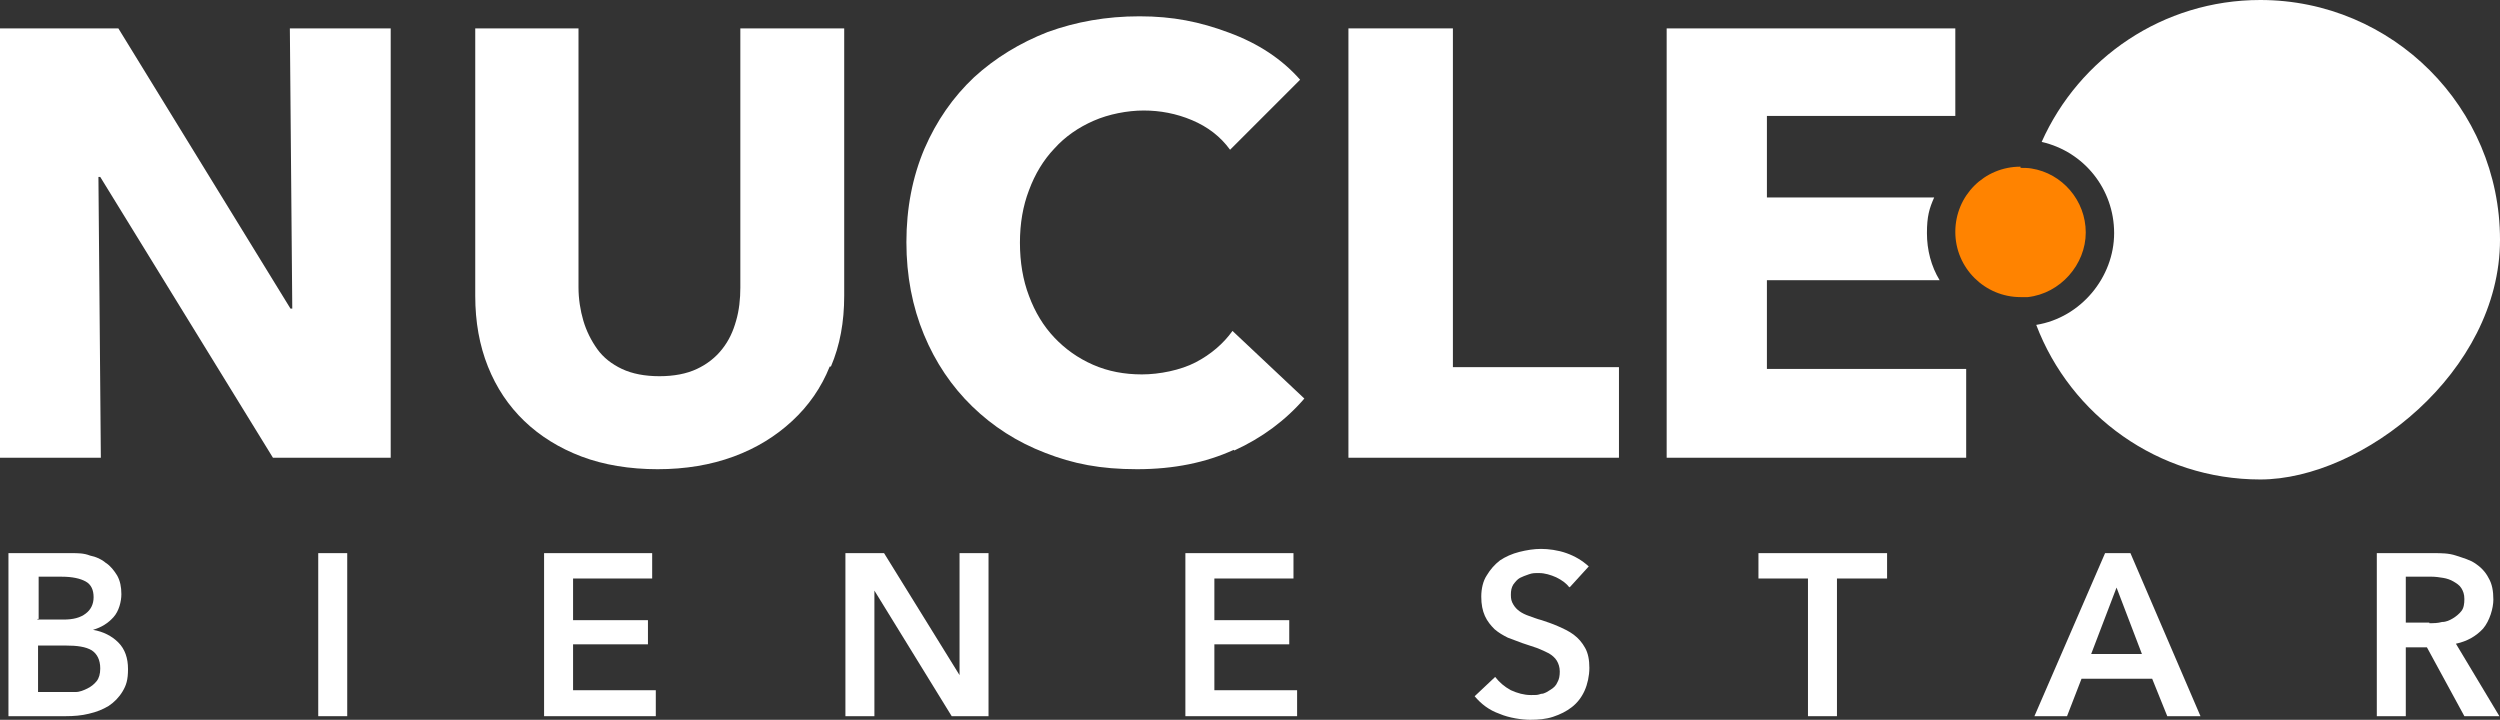
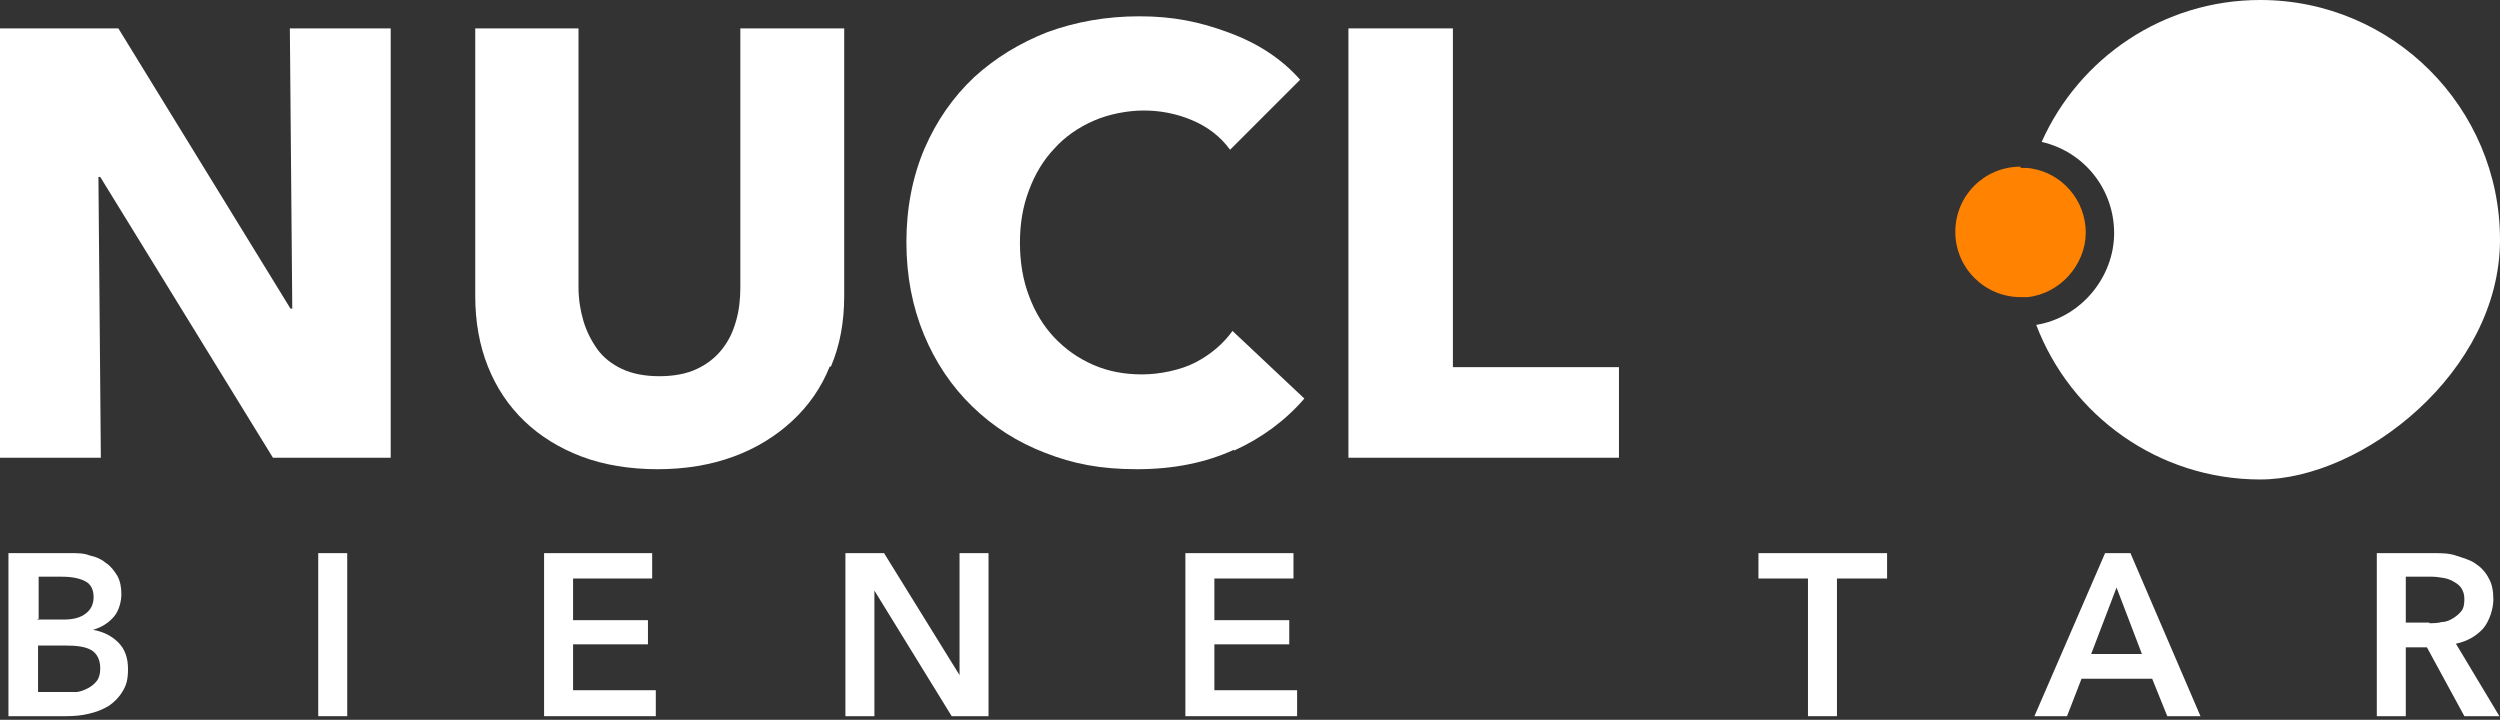
<svg xmlns="http://www.w3.org/2000/svg" viewBox="0 0 414 119.2">
  <rect x="0" y="0" width="414" height="119.2" fill="#333333" stroke="none" />
  <defs>
    <style>      .cls-1 {        fill: #fff;      }      .cls-2 {        fill: #ff8300;      }    </style>
  </defs>
  <g>
    <g id="Capa_1">
      <g>
        <path class="cls-1" d="M1.4,91.6h10.5c1,0,2,0,3,.4,1,.2,1.9.6,2.6,1.2.8.5,1.4,1.3,1.9,2.1.5.9.7,1.9.7,3.1s-.4,2.8-1.3,3.8-2,1.7-3.4,2.1h0c1.7.3,3.1,1,4.2,2.1s1.6,2.6,1.6,4.4-.3,2.7-.9,3.7-1.4,1.8-2.3,2.4c-1,.6-2,1-3.3,1.3-1.2.3-2.5.4-3.8.4H1.4v-27ZM6.2,102.6h4.3c1.6,0,2.8-.3,3.7-1,.8-.6,1.3-1.5,1.3-2.7s-.4-2.1-1.3-2.6c-.9-.5-2.2-.8-4-.8h-3.8v7h-.2,0ZM6.2,114.6h6.3c.7,0,1.4-.3,2-.6.6-.3,1.1-.7,1.5-1.2s.6-1.2.6-2.1c0-1.4-.5-2.4-1.4-3-1-.6-2.4-.8-4.4-.8h-4.5v7.8h-.1Z" />
        <path class="cls-1" d="M52.7,91.6h4.8v27h-4.8v-27Z" />
        <path class="cls-1" d="M90.1,91.6h17.9v4.2h-13.1v6.9h12.4v4h-12.4v7.6h13.7v4.3h-18.5v-27Z" />
        <path class="cls-1" d="M140,91.6h6.4l12.5,20.2h0v-20.2h4.8v27h-6.1l-12.8-20.8h0v20.8h-4.8v-27h0Z" />
        <path class="cls-1" d="M196.3,91.6h17.9v4.2h-13.1v6.9h12.4v4h-12.4v7.6h13.7v4.3h-18.5v-27h0Z" />
-         <path class="cls-1" d="M259.9,97.3c-.5-.7-1.2-1.2-2.2-1.7-.9-.4-1.9-.7-2.8-.7s-1.1,0-1.7.2-1.1.4-1.5.6-.8.7-1.1,1.1c-.3.5-.4,1-.4,1.7s.1,1.1.4,1.6.6.8,1,1.1,1,.6,1.6.8,1.3.5,2.1.7c.9.3,1.8.6,2.7,1,.9.4,1.8.8,2.6,1.4.8.6,1.4,1.3,1.9,2.2.5.9.7,2,.7,3.3s-.3,2.7-.8,3.8c-.5,1.1-1.2,2-2.1,2.7s-1.9,1.2-3.1,1.6-2.5.5-3.8.5-3.5-.3-5.1-1c-1.7-.6-3-1.6-4.1-2.9l3.4-3.2c.7.9,1.5,1.6,2.6,2.2,1.1.5,2.2.8,3.3.8s1.1,0,1.7-.2c.6,0,1.1-.4,1.6-.7.5-.3.9-.7,1.1-1.2.3-.5.4-1.1.4-1.8s-.2-1.3-.5-1.8-.8-.9-1.3-1.2c-.6-.3-1.2-.6-2-.9s-1.6-.5-2.4-.8c-.8-.3-1.6-.6-2.4-.9-.8-.4-1.5-.8-2.2-1.4-.6-.6-1.2-1.3-1.6-2.2s-.6-1.9-.6-3.2.3-2.6.9-3.5c.6-1,1.3-1.8,2.2-2.5.9-.6,2-1.1,3.2-1.4s2.4-.5,3.6-.5,2.8.2,4.2.7,2.6,1.2,3.7,2.2l-3.1,3.4h-.1Z" />
        <path class="cls-1" d="M299.5,95.8h-8.3v-4.2h21.3v4.2h-8.3v22.8h-4.8v-22.8h0Z" />
        <path class="cls-1" d="M348.6,91.6h4.2l11.6,27h-5.5l-2.5-6.2h-11.7l-2.4,6.2h-5.4l11.7-27h0ZM354.7,108.3l-4.2-11-4.2,11h8.4Z" />
        <path class="cls-1" d="M393.6,91.6h9.4c1.3,0,2.5,0,3.7.4s2.3.7,3.2,1.3,1.7,1.4,2.2,2.4c.6,1,.8,2.2.8,3.6s-.6,3.5-1.7,4.8c-1.1,1.2-2.6,2.1-4.5,2.5l7.2,12h-5.8l-6.2-11.4h-3.5v11.4h-4.8v-27h0ZM402.3,103.2c.7,0,1.4,0,2.1-.2.7,0,1.3-.3,1.8-.6.5-.3,1-.7,1.4-1.2s.5-1.2.5-2-.2-1.3-.5-1.8-.8-.8-1.3-1.1c-.5-.3-1.1-.5-1.7-.6s-1.3-.2-1.9-.2h-4.3v7.6h3.9Z" />
        <path class="cls-1" d="M45.2,75.8L16.6,29.3h-.3l.4,46.5H0V4.7h19.6l28.5,46.4h.3l-.4-46.4h16.7v71.1s-19.5,0-19.5,0Z" />
        <path class="cls-1" d="M137.4,60.7c-1.4,3.5-3.5,6.5-6.2,9s-5.9,4.5-9.7,5.9c-3.8,1.4-8,2.1-12.6,2.1s-8.9-.7-12.6-2.1-6.9-3.4-9.5-5.9-4.6-5.5-6-9-2.1-7.4-2.1-11.7V4.7h17.1v42.9c0,1.9.3,3.8.8,5.5s1.3,3.3,2.3,4.7,2.4,2.5,4.1,3.3,3.8,1.2,6.2,1.2,4.5-.4,6.2-1.2,3.1-1.9,4.2-3.3c1.1-1.4,1.8-2.9,2.3-4.7.5-1.7.7-3.6.7-5.5V4.7h17.2v44.3c0,4.3-.7,8.2-2.2,11.7h-.2Z" />
        <path class="cls-1" d="M204.3,74.5c-4.6,2.1-9.9,3.2-16,3.2s-10.6-.9-15.2-2.7c-4.7-1.8-8.7-4.4-12.1-7.7s-6.1-7.3-8-11.9c-1.9-4.6-2.9-9.7-2.9-15.3s1-10.8,3-15.5c2-4.6,4.7-8.5,8.2-11.8,3.5-3.2,7.6-5.7,12.2-7.5,4.7-1.7,9.7-2.6,15.2-2.6s10,.9,14.8,2.7c4.9,1.8,8.8,4.4,11.8,7.8l-11.6,11.6c-1.6-2.2-3.7-3.8-6.3-4.9s-5.3-1.6-8-1.6-5.8.6-8.3,1.7-4.7,2.6-6.5,4.6c-1.8,1.9-3.2,4.2-4.2,6.9-1,2.6-1.5,5.5-1.5,8.7s.5,6.2,1.5,8.8c1,2.7,2.4,5,4.2,6.9s3.9,3.4,6.4,4.5,5.2,1.6,8.1,1.6,6.4-.7,8.9-2,4.6-3.1,6.1-5.2l11.9,11.2c-3.1,3.6-7,6.5-11.6,8.6h0Z" />
        <path class="cls-1" d="M223.3,75.8V4.7h17.3v56.1h27.5v15h-44.8Z" />
        <path class="cls-2" d="M334.6,27.8c.6,0,1.2,0,1.8.1,5.1.8,9,5.3,9,10.6s-4.2,10.1-9.6,10.7h-1.2c-.4,0,0,0,0,0-5.9,0-10.8-4.8-10.8-10.8s4.8-10.8,10.8-10.8" />
        <path class="cls-1" d="M374.3,0c-16.1,0-30,9.6-36.2,23.5,7,1.6,12,7.8,12,15.1s-5.5,14-12.9,15.2c5.7,15,20.2,25.6,37.1,25.6s39.7-17.8,39.7-39.7S396.2,0,374.3,0Z" />
-         <path class="cls-1" d="M292.6,46.4h28.6c-1.4-2.3-2.1-5-2.1-7.8s.4-4.1,1.2-5.9h-27.7v-13.5h31.2V4.7h-47.8v71.1h49.6v-14.7h-33v-14.8h0Z" />
      </g>
    </g>
  </g>
</svg>